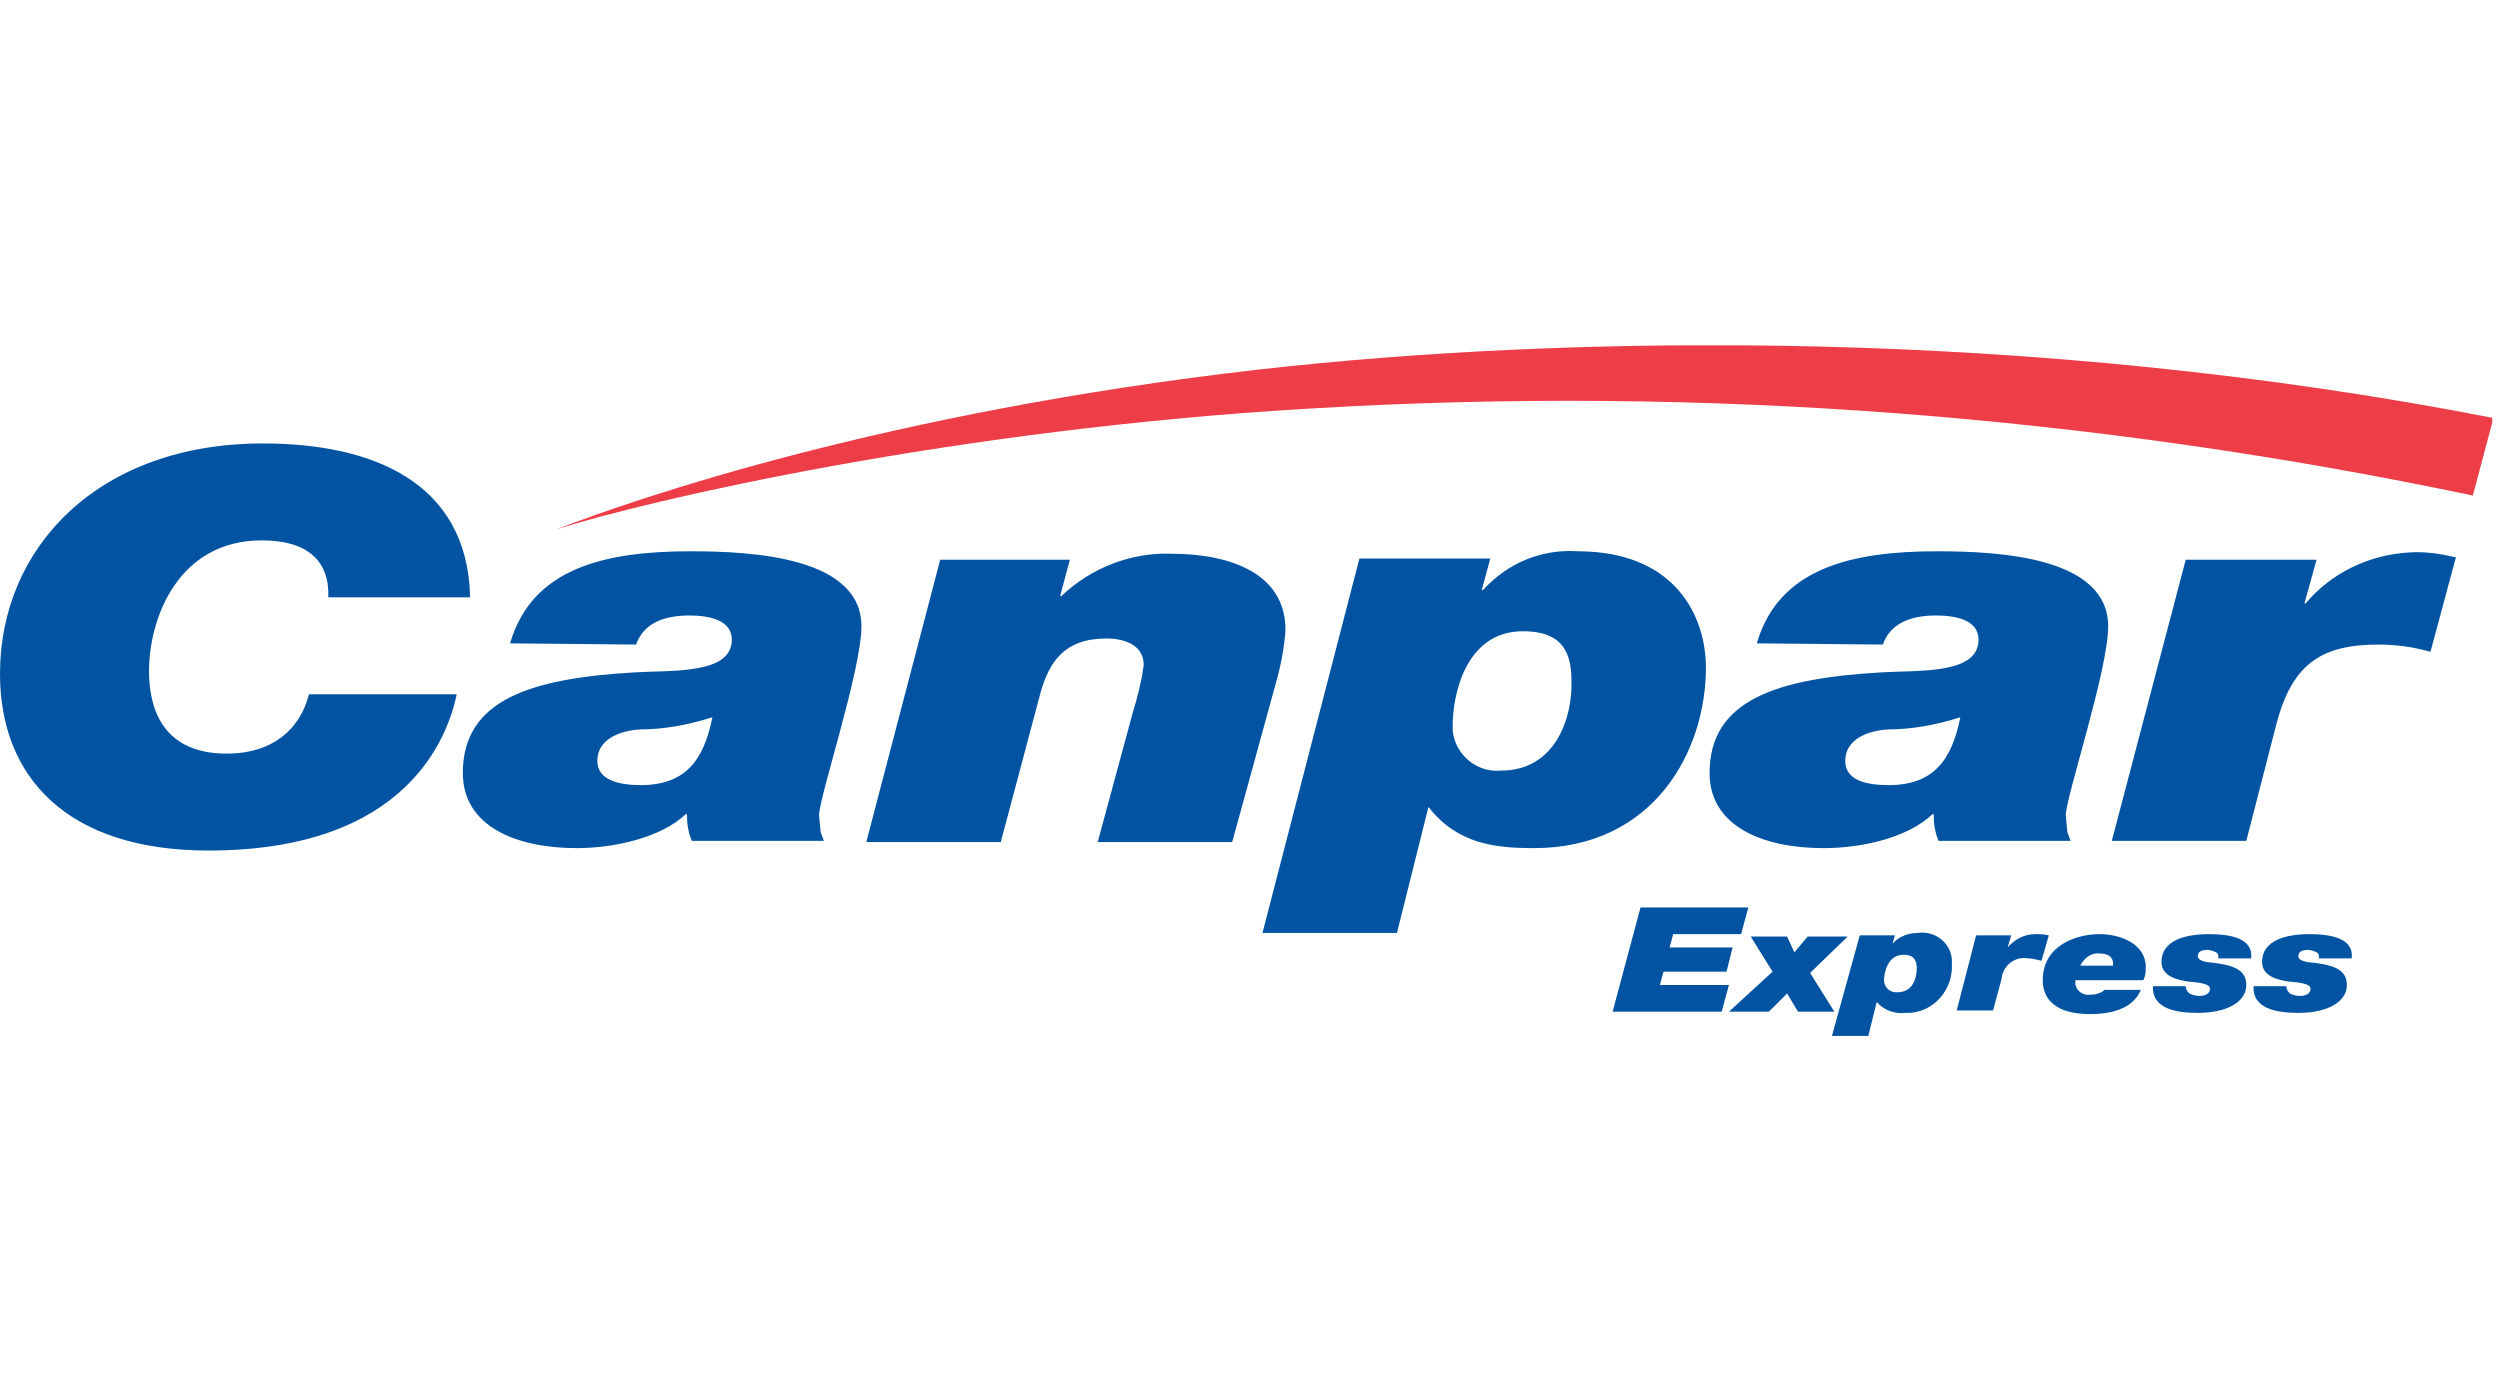
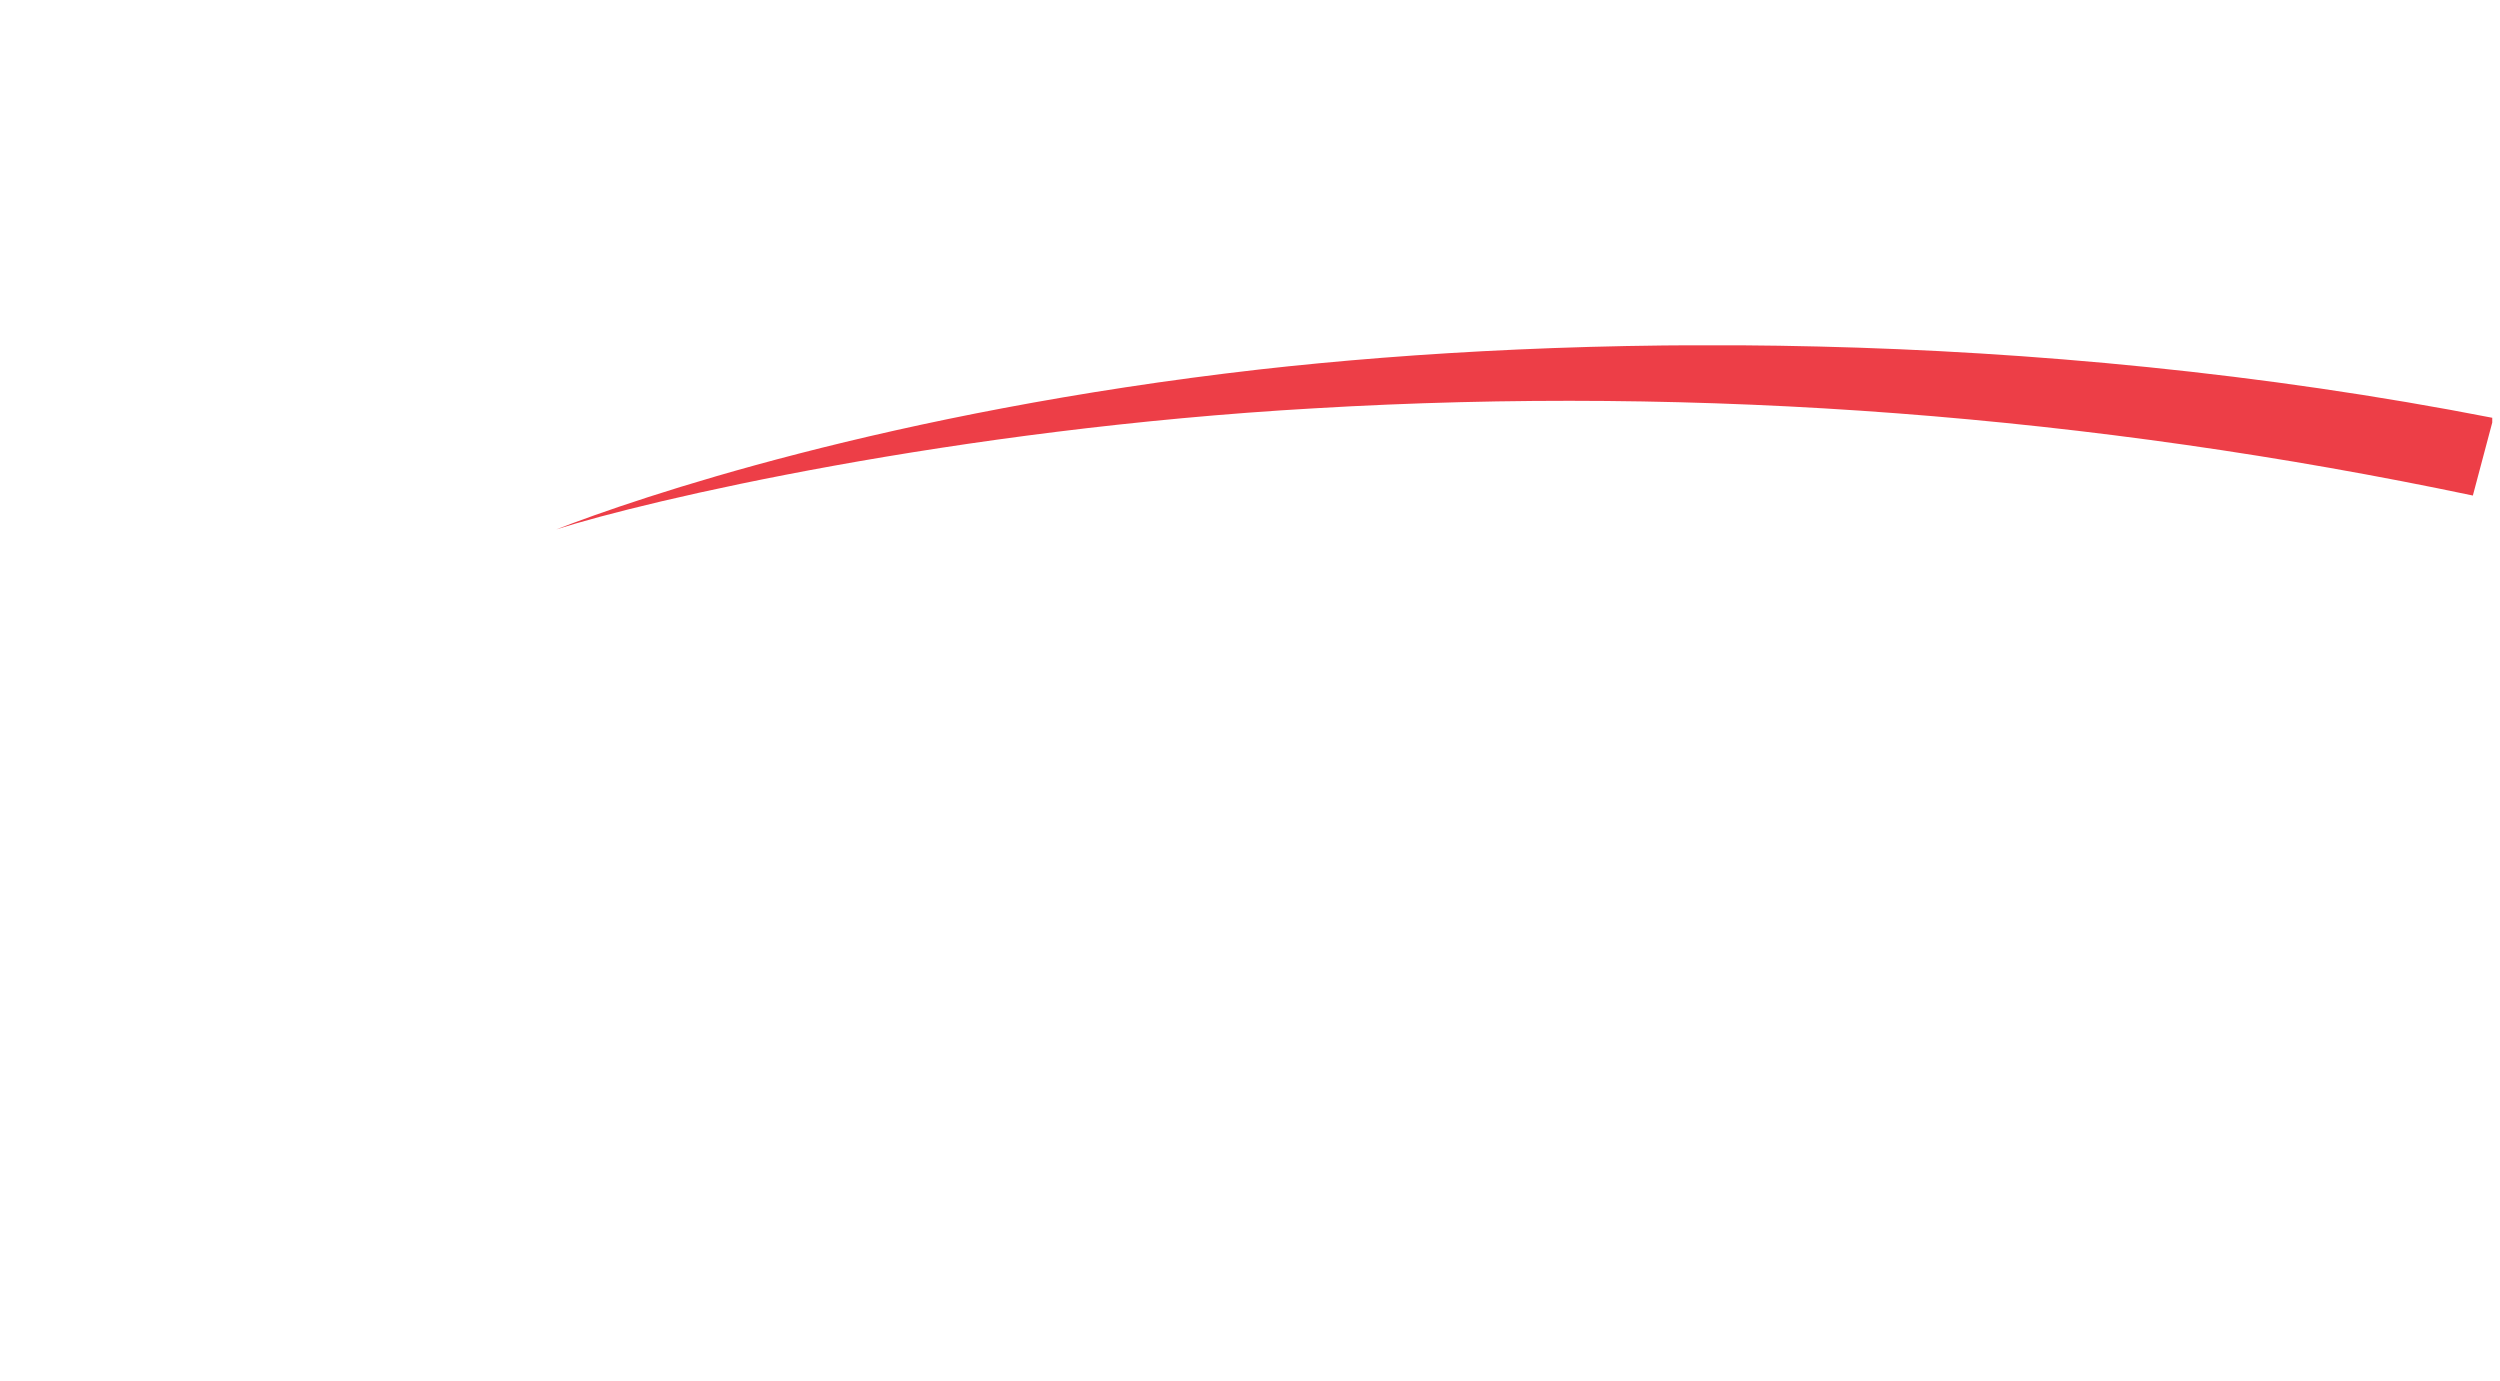
<svg xmlns="http://www.w3.org/2000/svg" width="181" height="100" viewBox="0 0 181 100" fill="none">
  <g clip-path="url(#clip0_4985_451)">
    <path d="M91.14 26.754C64.298 29.825 46.14 36.053 40.263 38.333C46.842 36.228 69.035 31.053 95.175 29.561C123.333 27.895 151.491 30.088 179.035 35.877L180.526 30.263C146.842 23.684 113.684 24.211 91.14 26.754Z" fill="#ED3E47" />
-     <path d="M33.07 50.263C32.456 53.158 29.649 61.579 15.088 61.579C4.912 61.579 0 56.316 0 48.772C0 39.649 7.105 32.105 19.035 32.105C26.842 32.105 33.86 34.825 34.035 43.246H23.772C23.86 40.614 22.281 39.123 18.947 39.123C12.982 39.123 10.79 44.649 10.79 48.596C10.79 50.877 11.491 54.561 16.404 54.561C19.825 54.561 21.754 52.719 22.368 50.263H33.07ZM43.246 55.088C43.246 53.596 44.737 52.895 46.404 52.807C48.158 52.807 49.912 52.456 51.579 51.93C50.965 55 49.649 56.842 46.404 56.842C44.825 56.842 43.246 56.491 43.246 55.088ZM46.053 46.667C46.579 45.175 47.983 44.561 49.912 44.561C51.404 44.561 52.983 44.912 52.983 46.316C52.983 48.86 48.596 48.509 45.877 48.684C38.509 49.123 33.509 50.614 33.509 55.965C33.509 59.825 37.368 61.404 41.754 61.404C44.561 61.404 47.895 60.614 49.649 58.947H49.737C49.737 59.649 49.825 60.263 50.088 60.877H59.649C59.298 59.912 59.474 60.614 59.298 59.035C59.298 57.719 62.368 48.509 62.368 45.351C62.368 40.351 54.561 39.912 50 39.912C43.772 39.912 38.509 41.14 36.93 46.579L46.053 46.667ZM68.07 40.526H77.456L76.754 43.158H76.842C78.947 41.14 81.842 40 84.737 40.088C89.21 40.088 93.07 41.579 93.07 45.614C92.982 46.93 92.719 48.246 92.368 49.474L89.21 60.965H79.474L82.017 51.579C82.368 50.439 82.632 49.386 82.807 48.158C82.807 46.842 81.667 46.228 80.088 46.228C77.017 46.228 75.965 47.983 75.351 50.088L72.456 60.965H62.719L68.07 40.526ZM108.684 55.789C106.93 55.965 105.351 54.649 105.175 52.895C105.175 52.719 105.175 52.632 105.175 52.456C105.175 50.614 105.965 45.702 110.263 45.702C113.158 45.702 113.772 47.281 113.772 49.298C113.86 51.93 112.632 55.789 108.684 55.789ZM91.403 67.544H101.14L103.421 58.421C105.526 61.14 108.333 61.404 111.053 61.404C119.737 61.404 123.509 54.386 123.509 48.333C123.509 44.737 121.403 39.912 114.211 39.912C111.579 39.737 109.123 40.789 107.368 42.719H107.281L107.895 40.439H98.421L91.403 67.544ZM133.596 55.088C133.596 53.596 135.088 52.895 136.754 52.807C138.509 52.807 140.263 52.456 141.93 51.93C141.316 55 140 56.842 136.754 56.842C135.088 56.842 133.596 56.491 133.596 55.088ZM136.316 46.667C136.842 45.175 138.246 44.561 140.175 44.561C141.667 44.561 143.246 44.912 143.246 46.316C143.246 48.86 138.86 48.509 136.14 48.684C128.772 49.123 123.772 50.614 123.772 55.965C123.772 59.825 127.632 61.404 132.018 61.404C134.912 61.404 138.158 60.614 139.912 58.947H140C140 59.649 140.088 60.263 140.351 60.877H149.912C149.561 59.912 149.737 60.614 149.561 59.035C149.561 57.719 152.632 48.509 152.632 45.351C152.632 40.351 144.825 39.912 140.263 39.912C134.035 39.912 128.772 41.14 127.193 46.579L136.316 46.667ZM158.246 40.526H167.719L166.842 43.684H166.93C168.772 41.491 171.491 40.175 174.386 40C175.526 39.912 176.667 40.088 177.807 40.351L175.965 47.193C174.737 46.842 173.509 46.667 172.193 46.667C168.07 46.667 165.965 48.07 164.825 52.368L162.632 60.877H152.895L158.246 40.526ZM118.772 65.702H126.579L126.053 67.632H121.14L120.877 68.597H125.439L125 70.351H120.439L120.175 71.316H125.175L124.649 73.246H116.754L118.772 65.702ZM128.333 70.351L126.754 67.807H129.386L129.912 68.947L130.877 67.807H133.772L131.053 70.439L132.807 73.246H130.175L129.386 71.93L128.07 73.246H125.175L128.333 70.351ZM134.649 67.719H137.193L137.018 68.333C137.456 67.807 138.158 67.544 138.86 67.544C140.088 67.368 141.228 68.246 141.316 69.474C141.316 69.561 141.316 69.737 141.316 69.825C141.404 71.667 140 73.246 138.246 73.333C138.158 73.333 138.07 73.333 137.982 73.333C137.193 73.421 136.403 73.158 135.877 72.544L135.263 75H132.632L134.649 67.719ZM138.772 70.088C138.772 69.561 138.596 69.123 137.807 69.123C136.667 69.123 136.403 70.439 136.403 70.965C136.403 71.403 136.754 71.842 137.281 71.842H137.368C138.509 71.842 138.772 70.79 138.772 70.088ZM143.07 67.719H145.614L145.351 68.597C145.877 67.983 146.579 67.632 147.368 67.632C147.719 67.632 147.982 67.632 148.333 67.719L147.807 69.561C147.456 69.474 147.105 69.386 146.842 69.386C145.877 69.21 145 69.912 144.912 70.877L144.298 73.158H141.667L143.07 67.719ZM155 71.667C154.825 72.018 154.298 73.421 151.316 73.421C148.86 73.421 147.895 72.368 147.895 70.965C147.895 68.421 150.351 67.632 152.018 67.632C153.509 67.632 155.351 68.333 155.351 70C155.351 70.351 155.351 70.614 155.175 70.965H150.263C150.175 71.491 150.526 71.93 151.053 72.018C151.14 72.018 151.228 72.018 151.316 72.018C151.667 72.018 152.105 71.93 152.368 71.667H155ZM152.982 69.912C152.982 69.825 152.982 69.825 152.982 69.737C152.982 69.298 152.632 69.035 152.018 69.035C151.403 68.947 150.877 69.386 150.614 69.912H152.982ZM158.246 71.403C158.246 71.579 158.333 71.754 158.509 71.93C158.684 72.018 158.947 72.105 159.211 72.105C159.912 72.105 160 71.754 160 71.579C160 71.228 159.298 71.14 158.333 71.053C157.895 70.965 156.491 70.79 156.491 69.649C156.491 68.07 158.246 67.632 159.912 67.632C161.403 67.632 163.158 67.895 162.982 69.386H160.614C160.614 69.21 160.614 69.035 160.439 68.947C160.263 68.86 160 68.772 159.825 68.772C159.474 68.772 159.123 68.86 159.123 69.211C159.123 69.474 159.386 69.561 159.737 69.649C161.667 69.825 162.632 70.175 162.632 71.316C162.632 72.544 161.228 73.333 159.123 73.333C157.632 73.333 155.789 73.07 155.877 71.403H158.246ZM165.526 71.403C165.526 71.579 165.614 71.754 165.789 71.93C165.965 72.018 166.228 72.105 166.491 72.105C167.193 72.105 167.281 71.754 167.281 71.579C167.281 71.228 166.579 71.14 165.614 71.053C165.175 70.965 163.772 70.79 163.772 69.649C163.772 68.07 165.526 67.632 167.193 67.632C168.684 67.632 170.439 67.895 170.263 69.386H167.895C167.895 69.21 167.895 69.035 167.719 68.947C167.544 68.86 167.281 68.772 167.105 68.772C166.754 68.772 166.403 68.86 166.403 69.211C166.403 69.474 166.667 69.561 167.018 69.649C168.947 69.825 169.912 70.175 169.912 71.316C169.912 72.544 168.509 73.333 166.403 73.333C164.912 73.333 163.07 73.07 163.158 71.403H165.526Z" fill="#0254A2" />
  </g>
  <defs>
    <clipPath id="clip0_4985_451">
      <rect width="180.439" height="50" fill="white" transform="translate(0 25)" />
    </clipPath>
  </defs>
</svg>